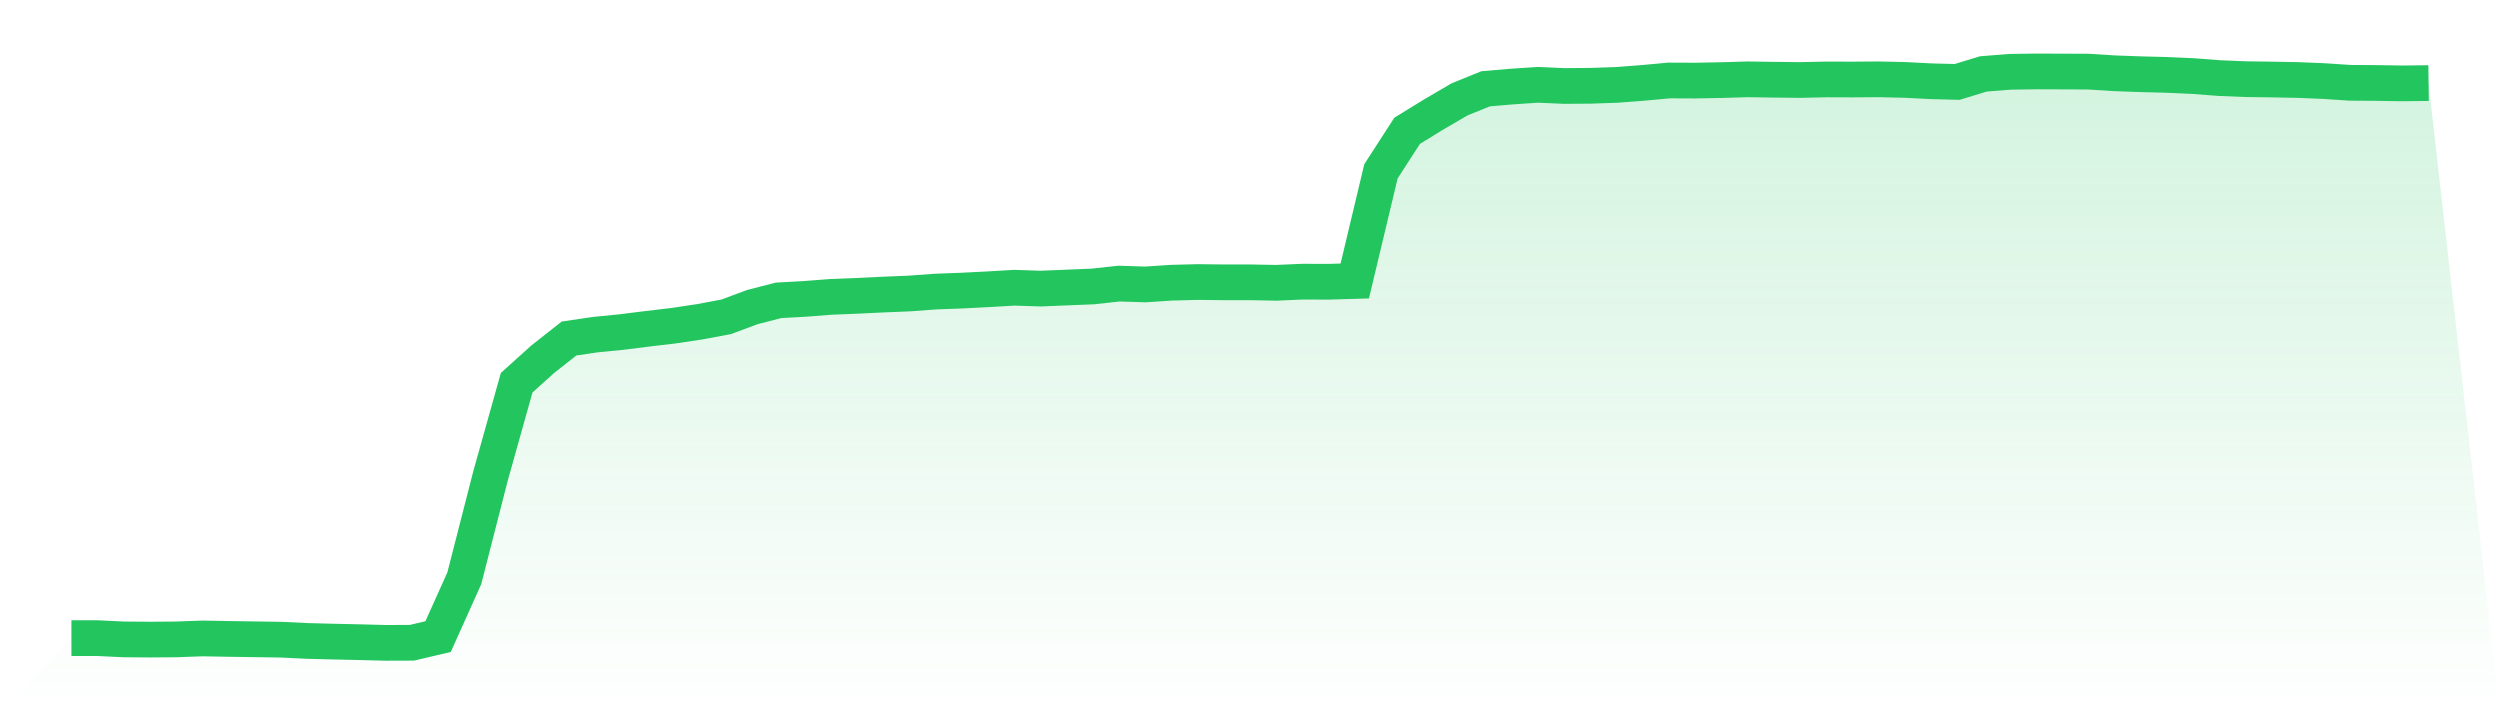
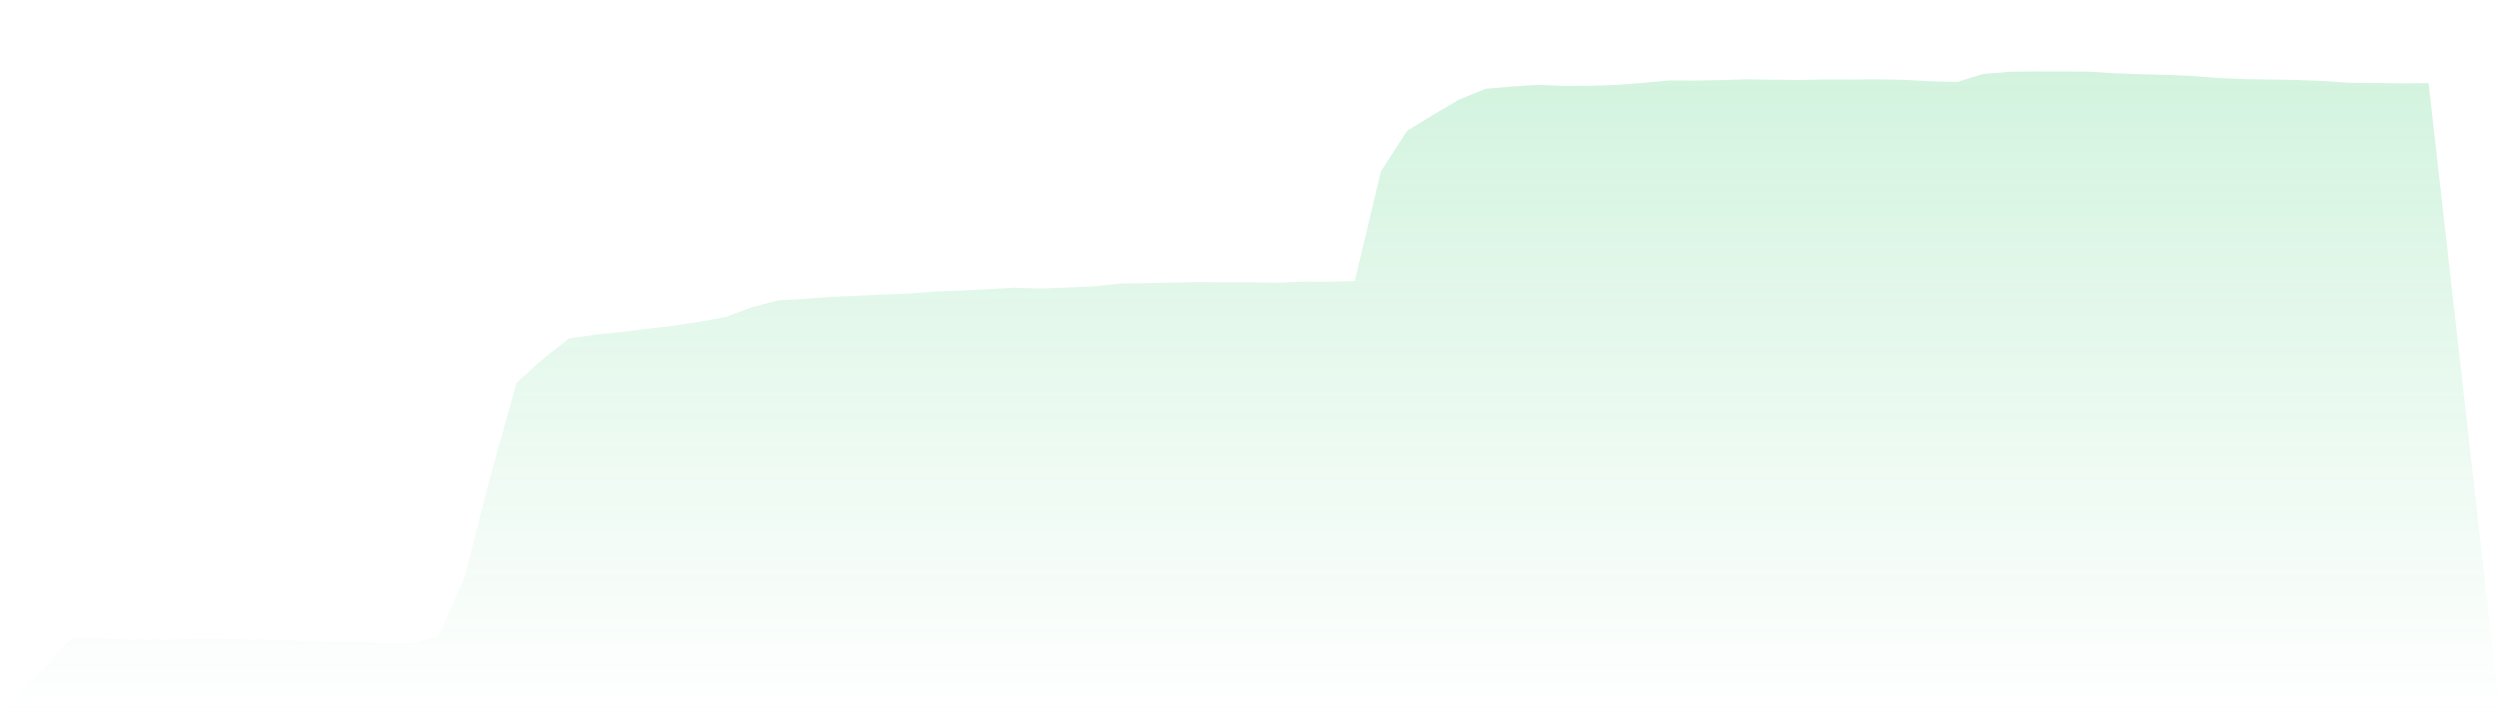
<svg xmlns="http://www.w3.org/2000/svg" viewBox="0 0 140 40">
  <defs>
    <linearGradient id="gradient" x1="0" x2="0" y1="0" y2="1">
      <stop offset="0%" stop-color="#22c55e" stop-opacity="0.2" />
      <stop offset="100%" stop-color="#22c55e" stop-opacity="0" />
    </linearGradient>
  </defs>
-   <path d="M4,35.736 L4,35.736 L5.467,35.736 L6.933,35.806 L8.4,35.817 L9.867,35.806 L11.333,35.752 L12.8,35.779 L14.267,35.8 L15.733,35.822 L17.2,35.892 L18.667,35.93 L20.133,35.962 L21.6,36 L23.067,35.995 L24.533,35.649 L26,32.385 L27.467,26.661 L28.933,21.432 L30.4,20.111 L31.867,18.956 L33.333,18.74 L34.8,18.595 L36.267,18.411 L37.733,18.238 L39.2,18.017 L40.667,17.742 L42.133,17.197 L43.6,16.819 L45.067,16.738 L46.533,16.625 L48,16.566 L49.467,16.496 L50.933,16.436 L52.4,16.328 L53.867,16.274 L55.333,16.199 L56.8,16.113 L58.267,16.161 L59.733,16.102 L61.2,16.042 L62.667,15.881 L64.133,15.929 L65.6,15.832 L67.067,15.794 L68.533,15.81 L70,15.81 L71.467,15.837 L72.933,15.773 L74.4,15.778 L75.867,15.735 L77.333,9.595 L78.8,7.324 L80.267,6.423 L81.733,5.565 L83.2,4.971 L84.667,4.847 L86.133,4.75 L87.6,4.815 L89.067,4.804 L90.533,4.755 L92,4.642 L93.467,4.507 L94.933,4.513 L96.4,4.486 L97.867,4.442 L99.333,4.464 L100.8,4.48 L102.267,4.448 L103.733,4.453 L105.2,4.442 L106.667,4.475 L108.133,4.55 L109.6,4.588 L111.067,4.14 L112.533,4.022 L114,4 L115.467,4.005 L116.933,4.011 L118.4,4.103 L119.867,4.156 L121.333,4.194 L122.8,4.259 L124.267,4.372 L125.733,4.432 L127.2,4.453 L128.667,4.48 L130.133,4.54 L131.6,4.637 L133.067,4.647 L134.533,4.669 L136,4.653 L140,40 L0,40 z" fill="url(#gradient)" />
-   <path d="M4,35.736 L4,35.736 L5.467,35.736 L6.933,35.806 L8.4,35.817 L9.867,35.806 L11.333,35.752 L12.8,35.779 L14.267,35.8 L15.733,35.822 L17.2,35.892 L18.667,35.93 L20.133,35.962 L21.6,36 L23.067,35.995 L24.533,35.649 L26,32.385 L27.467,26.661 L28.933,21.432 L30.4,20.111 L31.867,18.956 L33.333,18.74 L34.8,18.595 L36.267,18.411 L37.733,18.238 L39.2,18.017 L40.667,17.742 L42.133,17.197 L43.6,16.819 L45.067,16.738 L46.533,16.625 L48,16.566 L49.467,16.496 L50.933,16.436 L52.4,16.328 L53.867,16.274 L55.333,16.199 L56.8,16.113 L58.267,16.161 L59.733,16.102 L61.2,16.042 L62.667,15.881 L64.133,15.929 L65.6,15.832 L67.067,15.794 L68.533,15.81 L70,15.81 L71.467,15.837 L72.933,15.773 L74.4,15.778 L75.867,15.735 L77.333,9.595 L78.8,7.324 L80.267,6.423 L81.733,5.565 L83.2,4.971 L84.667,4.847 L86.133,4.75 L87.6,4.815 L89.067,4.804 L90.533,4.755 L92,4.642 L93.467,4.507 L94.933,4.513 L96.4,4.486 L97.867,4.442 L99.333,4.464 L100.8,4.48 L102.267,4.448 L103.733,4.453 L105.2,4.442 L106.667,4.475 L108.133,4.55 L109.6,4.588 L111.067,4.14 L112.533,4.022 L114,4 L115.467,4.005 L116.933,4.011 L118.4,4.103 L119.867,4.156 L121.333,4.194 L122.8,4.259 L124.267,4.372 L125.733,4.432 L127.2,4.453 L128.667,4.48 L130.133,4.54 L131.6,4.637 L133.067,4.647 L134.533,4.669 L136,4.653" fill="none" stroke="#22c55e" stroke-width="2" />
+   <path d="M4,35.736 L4,35.736 L5.467,35.736 L6.933,35.806 L8.4,35.817 L9.867,35.806 L11.333,35.752 L12.8,35.779 L14.267,35.8 L15.733,35.822 L17.2,35.892 L18.667,35.93 L20.133,35.962 L21.6,36 L23.067,35.995 L24.533,35.649 L26,32.385 L27.467,26.661 L28.933,21.432 L30.4,20.111 L31.867,18.956 L33.333,18.74 L34.8,18.595 L36.267,18.411 L37.733,18.238 L39.2,18.017 L40.667,17.742 L42.133,17.197 L43.6,16.819 L45.067,16.738 L46.533,16.625 L48,16.566 L49.467,16.496 L50.933,16.436 L52.4,16.328 L53.867,16.274 L55.333,16.199 L56.8,16.113 L58.267,16.161 L59.733,16.102 L61.2,16.042 L62.667,15.881 L65.6,15.832 L67.067,15.794 L68.533,15.81 L70,15.81 L71.467,15.837 L72.933,15.773 L74.4,15.778 L75.867,15.735 L77.333,9.595 L78.8,7.324 L80.267,6.423 L81.733,5.565 L83.2,4.971 L84.667,4.847 L86.133,4.75 L87.6,4.815 L89.067,4.804 L90.533,4.755 L92,4.642 L93.467,4.507 L94.933,4.513 L96.4,4.486 L97.867,4.442 L99.333,4.464 L100.8,4.48 L102.267,4.448 L103.733,4.453 L105.2,4.442 L106.667,4.475 L108.133,4.55 L109.6,4.588 L111.067,4.14 L112.533,4.022 L114,4 L115.467,4.005 L116.933,4.011 L118.4,4.103 L119.867,4.156 L121.333,4.194 L122.8,4.259 L124.267,4.372 L125.733,4.432 L127.2,4.453 L128.667,4.48 L130.133,4.54 L131.6,4.637 L133.067,4.647 L134.533,4.669 L136,4.653 L140,40 L0,40 z" fill="url(#gradient)" />
</svg>